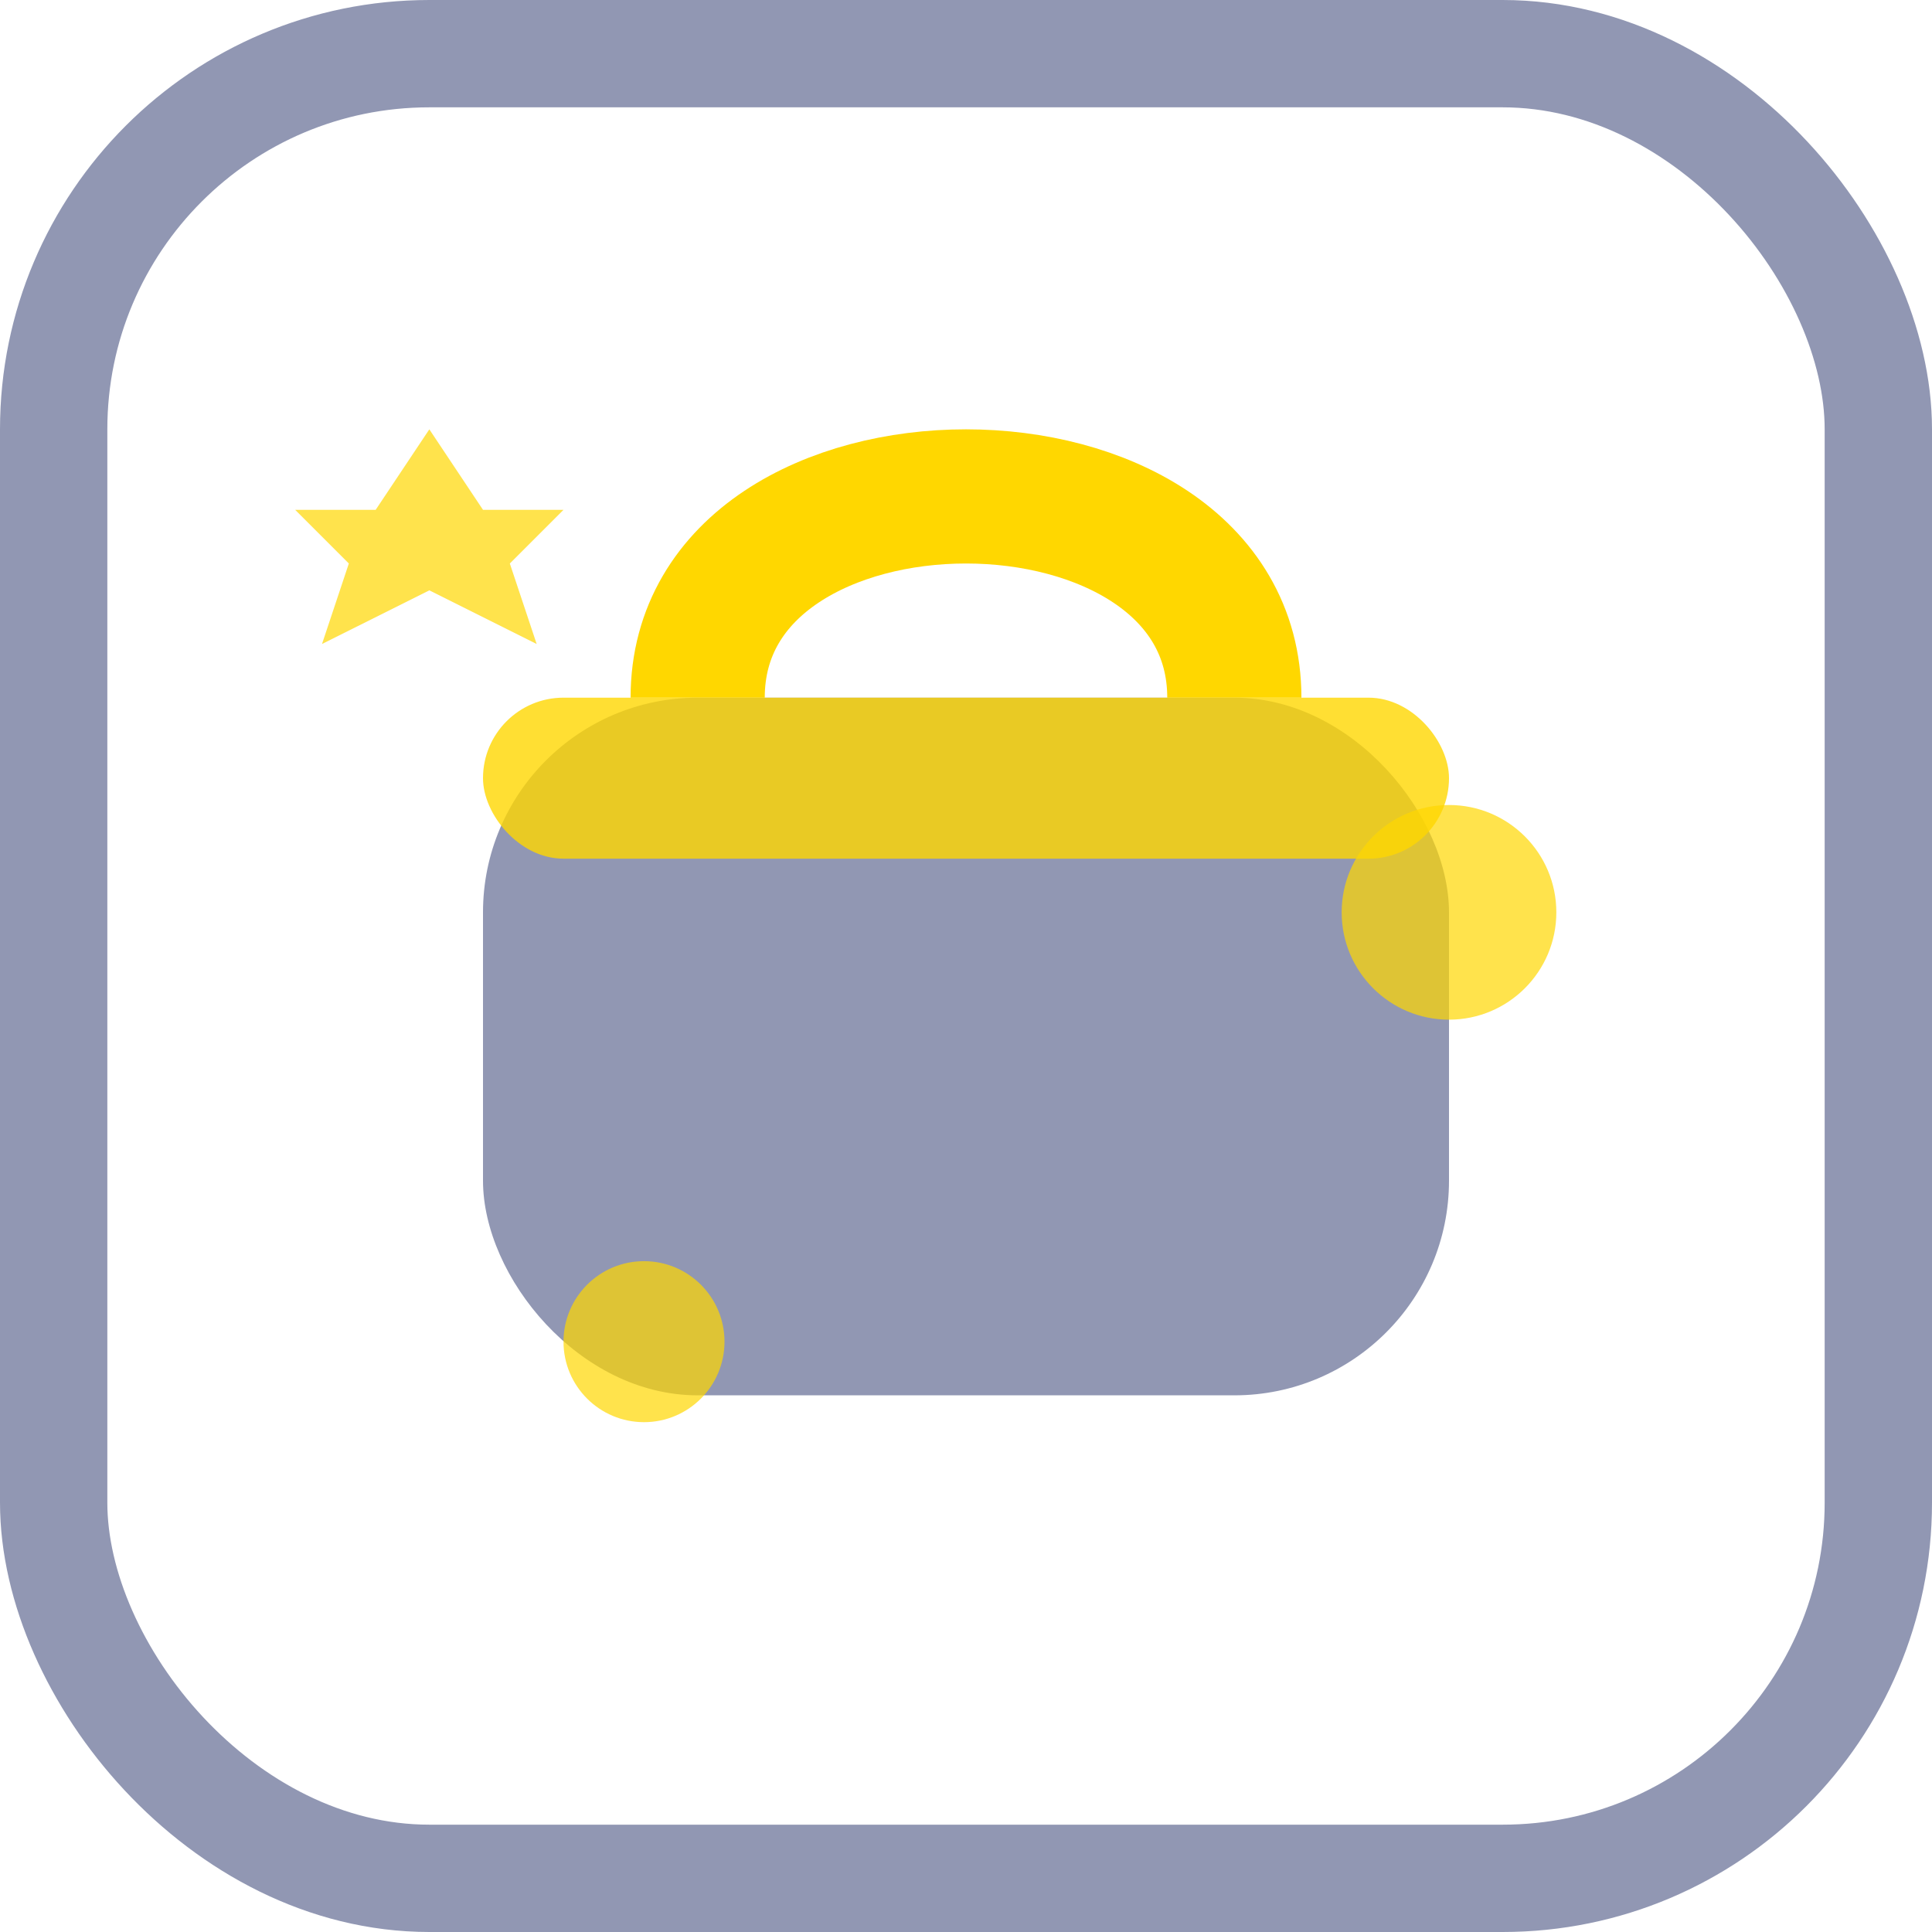
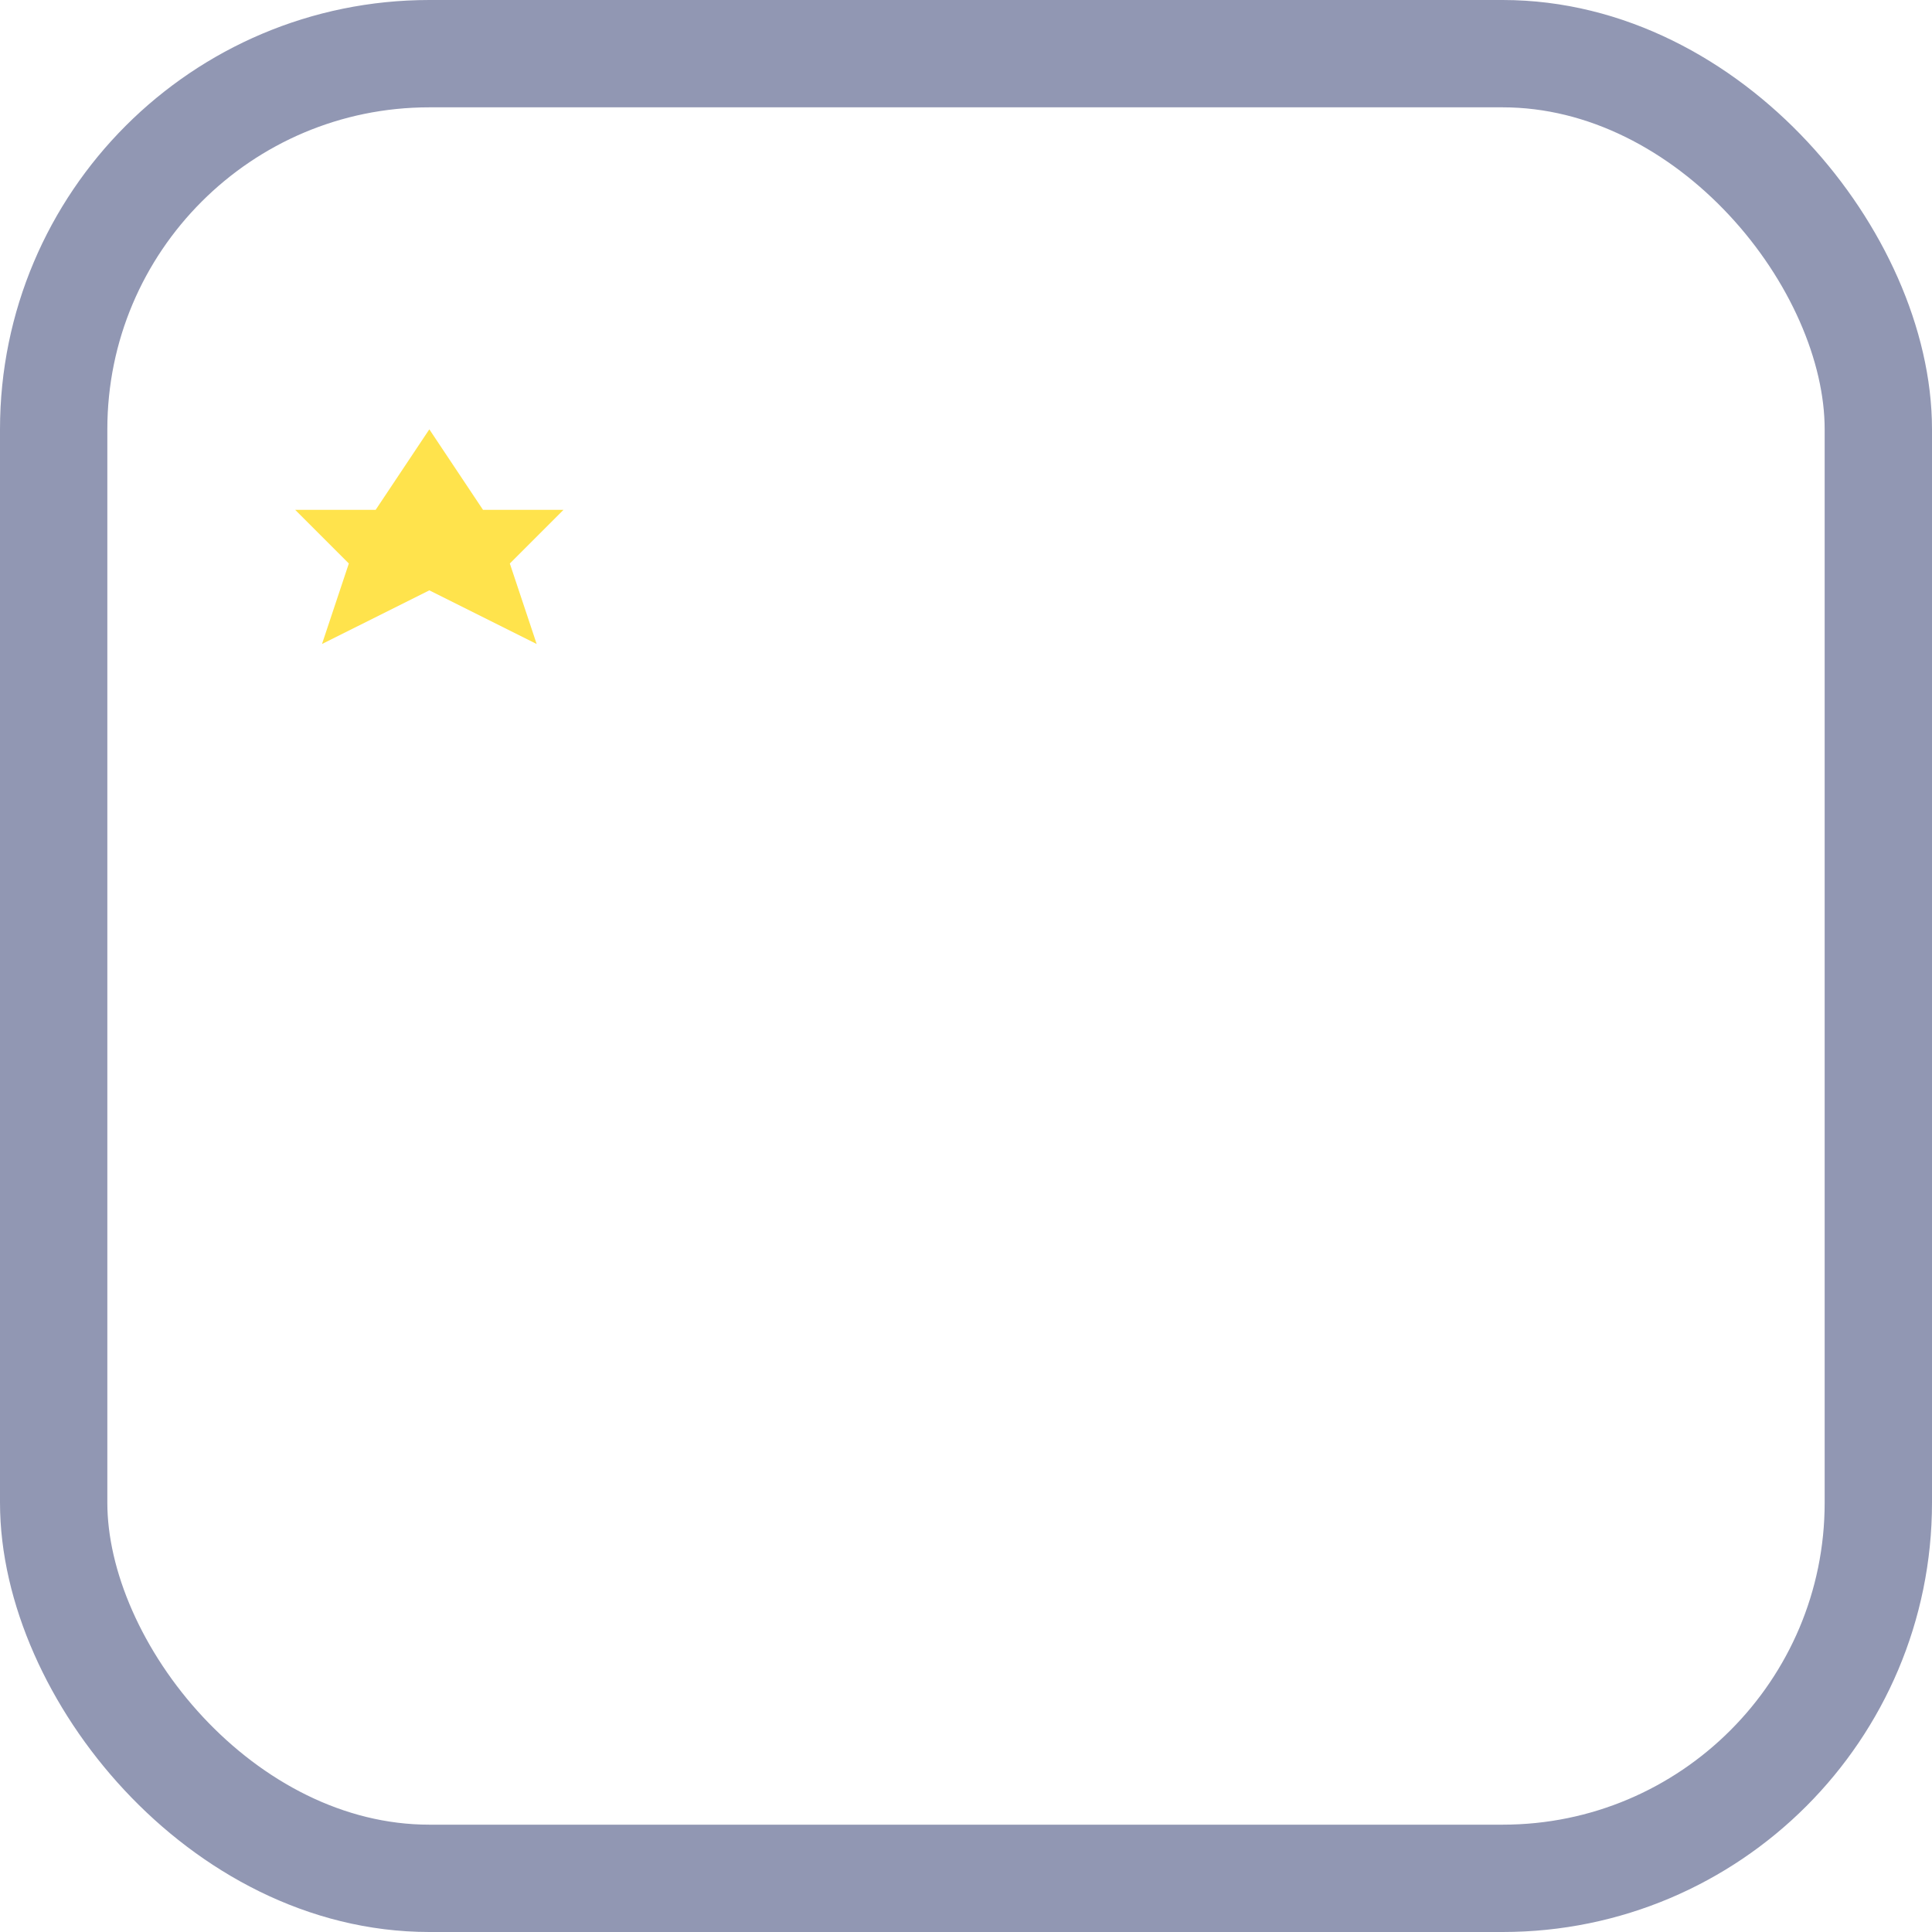
<svg xmlns="http://www.w3.org/2000/svg" width="36" height="36" viewBox="0 0 36 36" fill="none">
  <g clip-path="url(#clip0_ecommerce_icon)">
    <rect x="1" y="1" width="34" height="34" rx="7" stroke="#9197B3" stroke-width="2" />
-     <rect x="9" y="13" width="18" height="13" rx="4" fill="#9197B3" />
-     <rect x="9" y="13" width="18" height="3" rx="1.5" fill="#FFD700" opacity="0.8" />
-     <path d="M13 13 C13 8, 23 8, 23 13" stroke="#FFD700" stroke-width="2.5" fill="none" />
-     <circle cx="27" cy="17" r="2" fill="#FFD700" opacity="0.7" />
-     <circle cx="12" cy="25" r="1.5" fill="#FFD700" opacity="0.7" />
    <polygon points="8,8 9,9.5 10.5,9.5 9.5,10.5 10,12 8,11 6,12 6.5,10.5 5.5,9.5 7,9.5" fill="#FFD700" opacity="0.7" />
  </g>
  <defs>
    <clipPath id="clip0_ecommerce_icon">
      <rect width="36" height="36" fill="white" />
    </clipPath>
  </defs>
</svg>